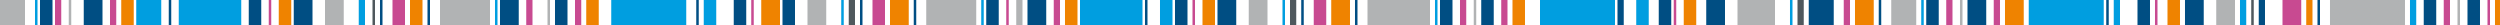
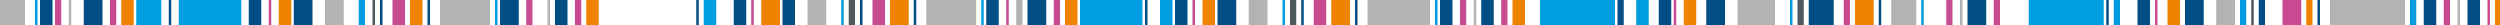
<svg xmlns="http://www.w3.org/2000/svg" width="100%" height="100%" viewBox="0 0 11812 119" version="1.1" style="fill-rule:evenodd;clip-rule:evenodd;stroke-linejoin:round;stroke-miterlimit:2;">
  <g id="Farb-Code-2" transform="matrix(4.167,0,0,4.167,0,0)">
    <g transform="matrix(1,0,0,1,0,0.001)">
      <rect x="1165.03" y="0" width="21.26" height="28.346" style="fill:rgb(0,78,131);" />
    </g>
    <g transform="matrix(1,0,0,1,0,0.001)">
      <rect x="1380.47" y="0" width="21.26" height="28.346" style="fill:rgb(0,78,131);" />
    </g>
    <g transform="matrix(1,0,0,1,0,0.001)">
      <rect x="1415.9" y="0" width="21.259" height="28.346" style="fill:rgb(177,179,180);" />
    </g>
    <g transform="matrix(1,0,0,1,0,0.001)">
      <rect x="1509.44" y="0" width="21.262" height="28.346" style="fill:rgb(239,131,0);" />
    </g>
    <g transform="matrix(1,0,0,1,0,0.001)">
      <rect x="1298.26" y="0" width="2.835" height="28.346" style="fill:rgb(0,78,131);" />
    </g>
    <g transform="matrix(1,0,0,1,0,0.001)">
      <rect x="1475.43" y="0" width="2.836" height="28.346" style="fill:rgb(0,78,131);" />
    </g>
    <g transform="matrix(1,0,0,1,0,0.001)">
      <rect x="1536.37" y="0" width="2.836" height="28.346" style="fill:rgb(0,78,131);" />
    </g>
    <g transform="matrix(1,0,0,1,0,0.001)">
      <rect x="1671.02" y="0" width="2.834" height="28.346" style="fill:rgb(177,179,180);" />
    </g>
    <g transform="matrix(1,0,0,1,0,0.001)">
      <rect x="1454.17" y="0" width="2.836" height="28.346" style="fill:rgb(0,158,224);" />
    </g>
    <g transform="matrix(1,0,0,1,0,0.001)">
      <rect x="1627.08" y="0" width="2.834" height="28.346" style="fill:rgb(0,158,224);" />
    </g>
    <g transform="matrix(1,0,0,1,0,0.001)">
      <rect x="1352.12" y="0" width="2.835" height="28.346" style="fill:rgb(200,74,145);" />
    </g>
    <g transform="matrix(1,0,0,1,0,0.001)">
      <rect x="1207.55" y="0" width="14.174" height="28.346" style="fill:rgb(239,131,0);" />
    </g>
    <g transform="matrix(1,0,0,1,0,0.001)">
      <rect x="1363.46" y="0" width="14.173" height="28.346" style="fill:rgb(239,131,0);" />
    </g>
    <g transform="matrix(1,0,0,1,0,0.001)">
      <rect x="1489.6" y="0" width="14.174" height="28.346" style="fill:rgb(200,74,145);" />
    </g>
    <g transform="matrix(1,0,0,1,0,0.001)">
      <rect x="1315.27" y="0" width="14.172" height="28.346" style="fill:rgb(0,158,224);" />
    </g>
    <g transform="matrix(1,0,0,1,0,0.001)">
      <rect x="1332.28" y="0" width="14.174" height="28.346" style="fill:rgb(0,78,131);" />
    </g>
    <g transform="matrix(1,0,0,1,0,0.001)">
      <rect x="1632.75" y="0" width="14.173" height="28.346" style="fill:rgb(0,78,131);" />
    </g>
    <g transform="matrix(1,0,0,1,0,0.001)">
      <rect x="1224.56" y="0" width="70.867" height="28.346" style="fill:rgb(0,158,224);" />
    </g>
    <g transform="matrix(1,0,0,1,0,0.001)">
      <rect x="1550.55" y="0" width="70.865" height="28.346" style="fill:rgb(177,179,180);" />
    </g>
    <g transform="matrix(1,0,0,1,0,0.001)">
      <rect x="1194.8" y="0" width="7.087" height="28.346" style="fill:rgb(200,74,145);" />
    </g>
    <g transform="matrix(1,0,0,1,0,0.001)">
      <rect x="1655.43" y="0" width="7.086" height="28.346" style="fill:rgb(200,74,145);" />
    </g>
    <g transform="matrix(1,0,0,1,0,0.001)">
      <rect x="1462.67" y="0" width="7.088" height="28.346" style="fill:rgb(79,88,93);" />
    </g>
    <g transform="matrix(1,0,0,1,0,0.001)">
      <rect x="629.287" y="0" width="14.173" height="28.346" style="fill:rgb(0,78,131);" />
    </g>
    <g transform="matrix(1,0,0,1,0,0.001)">
      <rect x="887.24" y="0" width="14.173" height="28.346" style="fill:rgb(0,78,131);" />
    </g>
    <g transform="matrix(1,0,0,1,0,0.001)">
      <rect x="915.586" y="0" width="21.259" height="28.346" style="fill:rgb(177,179,180);" />
    </g>
    <g transform="matrix(1,0,0,1,0,0.001)">
      <rect x="1009.13" y="0" width="21.262" height="28.346" style="fill:rgb(239,131,0);" />
    </g>
    <g transform="matrix(1,0,0,1,0,0.001)">
      <rect x="789.445" y="0" width="2.835" height="28.346" style="fill:rgb(0,78,131);" />
    </g>
    <g transform="matrix(1,0,0,1,0,0.001)">
      <rect x="975.112" y="0" width="2.836" height="28.346" style="fill:rgb(0,78,131);" />
    </g>
    <g transform="matrix(1,0,0,1,0,0.001)">
      <rect x="1036.06" y="0" width="2.836" height="28.346" style="fill:rgb(0,78,131);" />
    </g>
    <g transform="matrix(1,0,0,1,0,0.001)">
      <rect x="1152.28" y="0" width="7.086" height="28.346" style="fill:rgb(177,179,180);" />
    </g>
    <g transform="matrix(1,0,0,1,0,0.001)">
      <rect x="953.852" y="0" width="2.836" height="28.346" style="fill:rgb(0,158,224);" />
    </g>
    <g transform="matrix(1,0,0,1,0,0.001)">
      <rect x="1112.59" y="0" width="2.833" height="28.346" style="fill:rgb(0,158,224);" />
    </g>
    <g transform="matrix(1,0,0,1,0,0.001)">
      <rect x="851.807" y="0" width="2.835" height="28.346" style="fill:rgb(200,74,145);" />
    </g>
    <g transform="matrix(1,0,0,1,0,0.001)">
      <rect x="664.72" y="0" width="14.174" height="28.346" style="fill:rgb(239,131,0);" />
    </g>
    <g transform="matrix(1,0,0,1,0,0.001)">
      <rect x="863.146" y="0" width="21.26" height="28.346" style="fill:rgb(239,131,0);" />
    </g>
    <g transform="matrix(1,0,0,1,0,0.001)">
      <rect x="989.286" y="0" width="14.173" height="28.346" style="fill:rgb(200,74,145);" />
    </g>
    <g transform="matrix(1,0,0,1,0,0.001)">
      <rect x="797.949" y="0" width="14.173" height="28.346" style="fill:rgb(0,158,224);" />
    </g>
    <g transform="matrix(1,0,0,1,0,0.001)">
      <rect x="831.964" y="0" width="14.174" height="28.346" style="fill:rgb(0,78,131);" />
    </g>
    <g transform="matrix(1,0,0,1,0,0.001)">
      <rect x="1118.26" y="0" width="14.173" height="28.346" style="fill:rgb(0,78,131);" />
    </g>
    <g transform="matrix(1,0,0,1,0,0.001)">
-       <rect x="693.067" y="0" width="85.04" height="28.346" style="fill:rgb(0,158,224);" />
-     </g>
+       </g>
    <g transform="matrix(1,0,0,1,0,0.001)">
      <rect x="1050.23" y="0" width="56.693" height="28.346" style="fill:rgb(177,179,180);" />
    </g>
    <g transform="matrix(1,0,0,1,0,0.001)">
      <rect x="651.964" y="0" width="7.087" height="28.346" style="fill:rgb(200,74,145);" />
    </g>
    <g transform="matrix(1,0,0,1,0,0.001)">
      <rect x="1140.94" y="0" width="2.834" height="28.346" style="fill:rgb(200,74,145);" />
    </g>
    <g transform="matrix(1,0,0,1,0,0.001)">
      <rect x="962.357" y="0" width="7.087" height="28.346" style="fill:rgb(79,88,93);" />
    </g>
    <g transform="matrix(1,0,0,1,0,0.001)">
      <rect x="94.958" y="0" width="21.26" height="28.346" style="fill:rgb(0,78,131);" />
    </g>
    <g transform="matrix(1,0,0,1,0,0.001)">
      <rect x="333.07" y="0" width="21.26" height="28.346" style="fill:rgb(0,78,131);" />
    </g>
    <g transform="matrix(1,0,0,1,0,0.001)">
      <rect x="368.502" y="0" width="21.259" height="28.346" style="fill:rgb(177,179,180);" />
    </g>
    <g transform="matrix(1,0,0,1,0,0.001)">
      <rect x="464.879" y="0" width="14.175" height="28.346" style="fill:rgb(239,131,0);" />
    </g>
    <g transform="matrix(1,0,0,1,0,0.001)">
      <rect x="191.337" y="0" width="2.835" height="28.346" style="fill:rgb(0,78,131);" />
    </g>
    <g transform="matrix(1,0,0,1,0,0.001)">
      <rect x="430.863" y="0" width="2.836" height="28.346" style="fill:rgb(0,78,131);" />
    </g>
    <g transform="matrix(1,0,0,1,0,0.001)">
      <rect x="484.72" y="0" width="2.836" height="28.346" style="fill:rgb(0,78,131);" />
    </g>
    <g transform="matrix(1,0,0,1,0,0.001)">
      <rect x="620.784" y="0" width="2.834" height="28.346" style="fill:rgb(177,179,180);" />
    </g>
    <g transform="matrix(1,0,0,1,0,0.001)">
      <rect x="406.769" y="0" width="7.087" height="28.346" style="fill:rgb(0,158,224);" />
    </g>
    <g transform="matrix(1,0,0,1,0,0.001)">
      <rect x="561.257" y="0" width="2.834" height="28.346" style="fill:rgb(0,158,224);" />
    </g>
    <g transform="matrix(1,0,0,1,0,0.001)">
      <rect x="304.723" y="0" width="2.835" height="28.346" style="fill:rgb(200,74,145);" />
    </g>
    <g transform="matrix(1,0,0,1,0,0.001)">
      <rect x="137.478" y="0" width="14.174" height="28.346" style="fill:rgb(239,131,0);" />
    </g>
    <g transform="matrix(1,0,0,1,0,0.001)">
      <rect x="316.062" y="0" width="14.174" height="28.346" style="fill:rgb(239,131,0);" />
    </g>
    <g transform="matrix(1,0,0,1,0,0.001)">
      <rect x="445.037" y="0" width="14.173" height="28.346" style="fill:rgb(200,74,145);" />
    </g>
    <g transform="matrix(1,0,0,1,0,0.001)">
      <rect x="202.675" y="0" width="70.867" height="28.346" style="fill:rgb(0,158,224);" />
    </g>
    <g transform="matrix(1,0,0,1,0,0.001)">
      <rect x="282.046" y="0" width="14.174" height="28.346" style="fill:rgb(0,78,131);" />
    </g>
    <g transform="matrix(1,0,0,1,0,0.001)">
      <rect x="566.927" y="0" width="21.26" height="28.346" style="fill:rgb(0,78,131);" />
    </g>
    <g transform="matrix(1,0,0,1,0,0.001)">
      <rect x="154.487" y="0" width="28.346" height="28.346" style="fill:rgb(0,158,224);" />
    </g>
    <g transform="matrix(1,0,0,1,0,0.001)">
      <rect x="498.896" y="0" width="56.693" height="28.346" style="fill:rgb(177,179,180);" />
    </g>
    <g transform="matrix(1,0,0,1,0,0.001)">
      <rect x="124.722" y="0" width="7.087" height="28.346" style="fill:rgb(200,74,145);" />
    </g>
    <g transform="matrix(1,0,0,1,0,0.001)">
      <rect x="596.691" y="0" width="7.086" height="28.346" style="fill:rgb(200,74,145);" />
    </g>
    <g transform="matrix(1,0,0,1,0,0.001)">
      <rect x="422.359" y="0" width="2.836" height="28.346" style="fill:rgb(79,88,93);" />
    </g>
    <g transform="matrix(1,0,0,1,0,0.001)">
      <rect x="77.952" y="0" width="2.834" height="28.346" style="fill:rgb(177,179,180);" />
    </g>
    <g transform="matrix(1,0,0,1,0,0.001)">
      <rect x="39.683" y="0" width="2.834" height="28.346" style="fill:rgb(0,158,224);" />
    </g>
    <g transform="matrix(1,0,0,1,0,0.001)">
      <rect x="45.353" y="0" width="14.174" height="28.346" style="fill:rgb(0,78,131);" />
    </g>
    <g transform="matrix(1,0,0,1,0,0.001)">
      <rect x="0" y="0" width="28.346" height="28.346" style="fill:rgb(177,179,180);" />
    </g>
    <g transform="matrix(1,0,0,1,0,0.001)">
      <rect x="62.362" y="0" width="7.086" height="28.346" style="fill:rgb(200,74,145);" />
    </g>
    <g transform="matrix(1,0,0,1,0,0.001)">
      <rect x="1679.52" y="0" width="14.174" height="28.346" style="fill:rgb(0,78,131);" />
    </g>
    <g transform="matrix(1,0,0,1,0,0.001)">
      <rect x="1934.64" y="0" width="21.26" height="28.346" style="fill:rgb(0,78,131);" />
    </g>
    <g transform="matrix(1,0,0,1,0,0.001)">
      <rect x="1970.08" y="0" width="42.52" height="28.346" style="fill:rgb(177,179,180);" />
    </g>
    <g transform="matrix(1,0,0,1,0,0.001)">
      <rect x="2103.3" y="0" width="21.261" height="28.346" style="fill:rgb(239,131,0);" />
    </g>
    <g transform="matrix(1,0,0,1,0,0.001)">
      <rect x="1834.01" y="0" width="7.086" height="28.346" style="fill:rgb(0,78,131);" />
    </g>
    <g transform="matrix(1,0,0,1,0,0.001)">
      <rect x="2050.86" y="0" width="28.347" height="28.346" style="fill:rgb(0,78,131);" />
    </g>
    <g transform="matrix(1,0,0,1,0,0.001)">
      <rect x="2130.23" y="0" width="2.836" height="28.346" style="fill:rgb(0,78,131);" />
    </g>
    <g transform="matrix(1,0,0,1,0,0.001)">
      <rect x="2222.36" y="0" width="2.834" height="28.346" style="fill:rgb(177,179,180);" />
    </g>
    <g transform="matrix(1,0,0,1,0,0.001)">
      <rect x="2029.6" y="0" width="2.836" height="28.346" style="fill:rgb(0,158,224);" />
    </g>
    <g transform="matrix(1,0,0,1,0,0.001)">
      <rect x="2178.42" y="0" width="2.833" height="28.346" style="fill:rgb(0,158,224);" />
    </g>
    <g transform="matrix(1,0,0,1,0,0.001)">
      <rect x="1897.79" y="0" width="2.836" height="28.346" style="fill:rgb(200,74,145);" />
    </g>
    <g transform="matrix(1,0,0,1,0,0.001)">
      <rect x="1714.95" y="0" width="14.173" height="28.346" style="fill:rgb(239,131,0);" />
    </g>
    <g transform="matrix(1,0,0,1,0,0.001)">
      <rect x="1909.13" y="0" width="14.174" height="28.346" style="fill:rgb(239,131,0);" />
    </g>
    <g transform="matrix(1,0,0,1,0,0.001)">
      <rect x="2090.55" y="0" width="7.087" height="28.346" style="fill:rgb(200,74,145);" />
    </g>
    <g transform="matrix(1,0,0,1,0,0.001)">
      <rect x="1855.27" y="0" width="14.171" height="28.346" style="fill:rgb(0,158,224);" />
    </g>
    <g transform="matrix(1,0,0,1,0,0.001)">
      <rect x="1880.79" y="0" width="14.174" height="28.346" style="fill:rgb(0,78,131);" />
    </g>
    <g transform="matrix(1,0,0,1,0,0.001)">
-       <rect x="2184.09" y="0" width="14.174" height="28.346" style="fill:rgb(0,78,131);" />
-     </g>
+       </g>
    <g transform="matrix(1,0,0,1,0,0.001)">
      <rect x="1746.14" y="0" width="85.039" height="28.346" style="fill:rgb(0,158,224);" />
    </g>
    <g transform="matrix(1,0,0,1,0,0.001)">
      <rect x="2144.41" y="0" width="28.344" height="28.346" style="fill:rgb(177,179,180);" />
    </g>
    <g transform="matrix(1,0,0,1,0,0.001)">
      <rect x="1702.2" y="0" width="7.087" height="28.346" style="fill:rgb(200,74,145);" />
    </g>
    <g transform="matrix(1,0,0,1,0,0.001)">
      <rect x="2206.77" y="0" width="7.086" height="28.346" style="fill:rgb(200,74,145);" />
    </g>
    <g transform="matrix(1,0,0,1,0,0.001)">
      <rect x="2038.11" y="0" width="7.088" height="28.346" style="fill:rgb(79,88,93);" />
    </g>
    <g transform="matrix(1,0,0,1,0,0.001)">
      <rect x="2230.86" y="0" width="21.26" height="28.346" style="fill:rgb(0,78,131);" />
    </g>
    <g transform="matrix(1,0,0,1,0,0.001)">
-       <rect x="2273.38" y="0" width="21.259" height="28.346" style="fill:rgb(239,131,0);" />
-     </g>
+       </g>
    <g transform="matrix(1,0,0,1,0,0.001)">
      <rect x="2260.62" y="0" width="7.088" height="28.346" style="fill:rgb(200,74,145);" />
    </g>
    <g transform="matrix(1,0,0,1,0,0.001)">
      <rect x="2477.47" y="0" width="21.26" height="28.346" style="fill:rgb(0,78,131);" />
    </g>
    <g transform="matrix(1,0,0,1,0,0.001)">
      <rect x="2512.91" y="0" width="21.26" height="28.346" style="fill:rgb(177,179,180);" />
    </g>
    <g transform="matrix(1,0,0,1,0,0.001)">
      <rect x="2614.95" y="0" width="7.087" height="28.346" style="fill:rgb(239,131,0);" />
    </g>
    <g transform="matrix(1,0,0,1,0,0.001)">
      <rect x="2388.18" y="0" width="2.836" height="28.346" style="fill:rgb(0,78,131);" />
    </g>
    <g transform="matrix(1,0,0,1,0,0.001)">
      <rect x="2561.1" y="0" width="7.088" height="28.346" style="fill:rgb(0,78,131);" />
    </g>
    <g transform="matrix(1,0,0,1,0,0.001)">
      <rect x="2627.71" y="0" width="2.836" height="28.346" style="fill:rgb(0,78,131);" />
    </g>
    <g transform="matrix(1,0,0,1,0,0.001)">
      <rect x="2786.45" y="0" width="2.834" height="28.346" style="fill:rgb(177,179,180);" />
    </g>
    <g transform="matrix(1,0,0,1,0,0.001)">
      <rect x="2539.84" y="0" width="7.087" height="28.346" style="fill:rgb(0,158,224);" />
    </g>
    <g transform="matrix(1,0,0,1,0,0.001)">
      <rect x="2732.59" y="0" width="7.086" height="28.346" style="fill:rgb(0,158,224);" />
    </g>
    <g transform="matrix(1,0,0,1,0,0.001)">
      <rect x="2443.46" y="0" width="2.834" height="28.346" style="fill:rgb(200,74,145);" />
    </g>
    <g transform="matrix(1,0,0,1,0,0.001)">
      <rect x="2457.63" y="0" width="14.174" height="28.346" style="fill:rgb(239,131,0);" />
    </g>
    <g transform="matrix(1,0,0,1,0,0.001)">
      <rect x="2588.03" y="0" width="21.261" height="28.346" style="fill:rgb(200,74,145);" />
    </g>
    <g transform="matrix(1,0,0,1,0,0.001)">
      <rect x="2396.69" y="0" width="7.086" height="28.346" style="fill:rgb(0,158,224);" />
    </g>
    <g transform="matrix(1,0,0,1,0,0.001)">
      <rect x="2423.62" y="0" width="14.173" height="28.346" style="fill:rgb(0,78,131);" />
    </g>
    <g transform="matrix(1,0,0,1,0,0.001)">
      <rect x="2748.18" y="0" width="14.174" height="28.346" style="fill:rgb(0,78,131);" />
    </g>
    <g transform="matrix(1,0,0,1,0,0.001)">
      <rect x="2300.31" y="0" width="85.039" height="28.346" style="fill:rgb(0,158,224);" />
    </g>
    <g transform="matrix(1,0,0,1,0,0.001)">
      <rect x="2641.88" y="0" width="85.039" height="28.346" style="fill:rgb(177,179,180);" />
    </g>
    <g transform="matrix(1,0,0,1,0,0.001)">
      <rect x="2770.86" y="0" width="7.086" height="28.346" style="fill:rgb(200,74,145);" />
    </g>
    <g transform="matrix(1,0,0,1,0,0.001)">
      <rect x="2552.59" y="0" width="2.836" height="28.346" style="fill:rgb(79,88,93);" />
    </g>
    <g transform="matrix(1,0,0,1,0,0.001)">
      <rect x="2797.79" y="0" width="14.174" height="28.346" style="fill:rgb(0,78,131);" />
    </g>
    <g transform="matrix(1,0,0,1,0,0.001)">
      <rect x="2828.97" y="0" width="5.67" height="28.346" style="fill:rgb(239,131,0);" />
    </g>
    <g transform="matrix(1,0,0,1,0,0.001)">
      <rect x="2820.47" y="0" width="2.834" height="28.346" style="fill:rgb(200,74,145);" />
    </g>
  </g>
</svg>